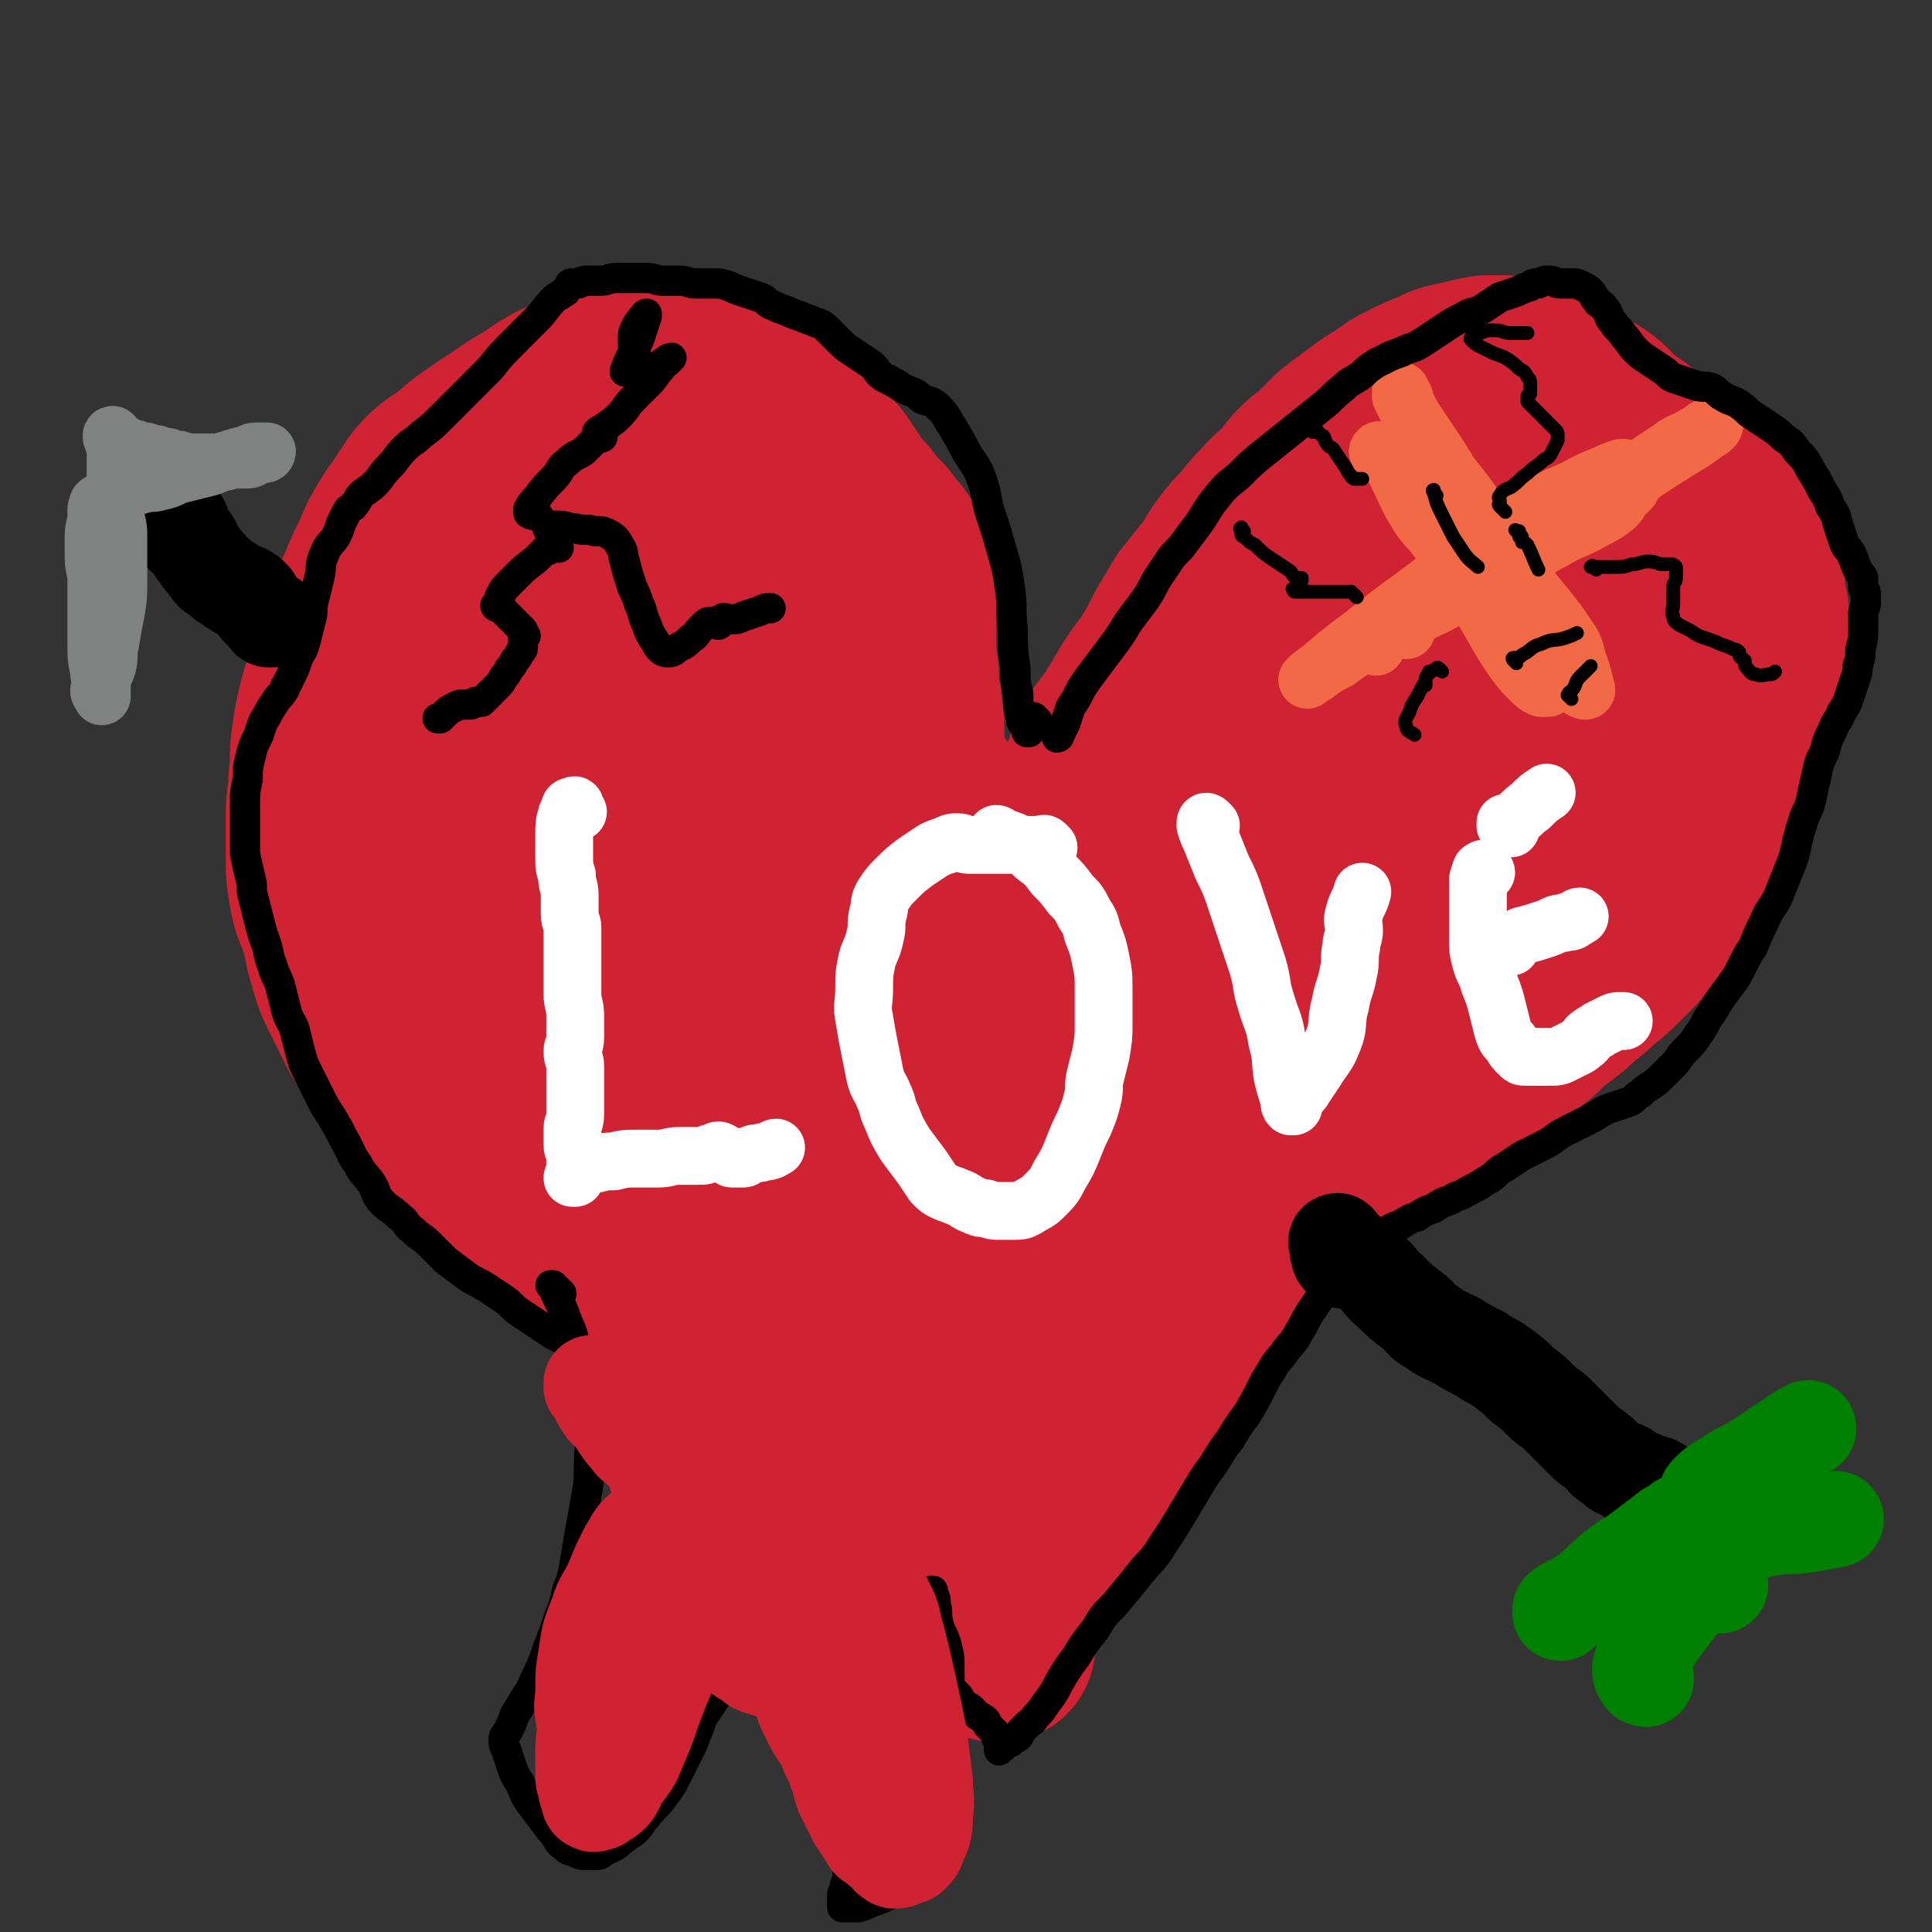
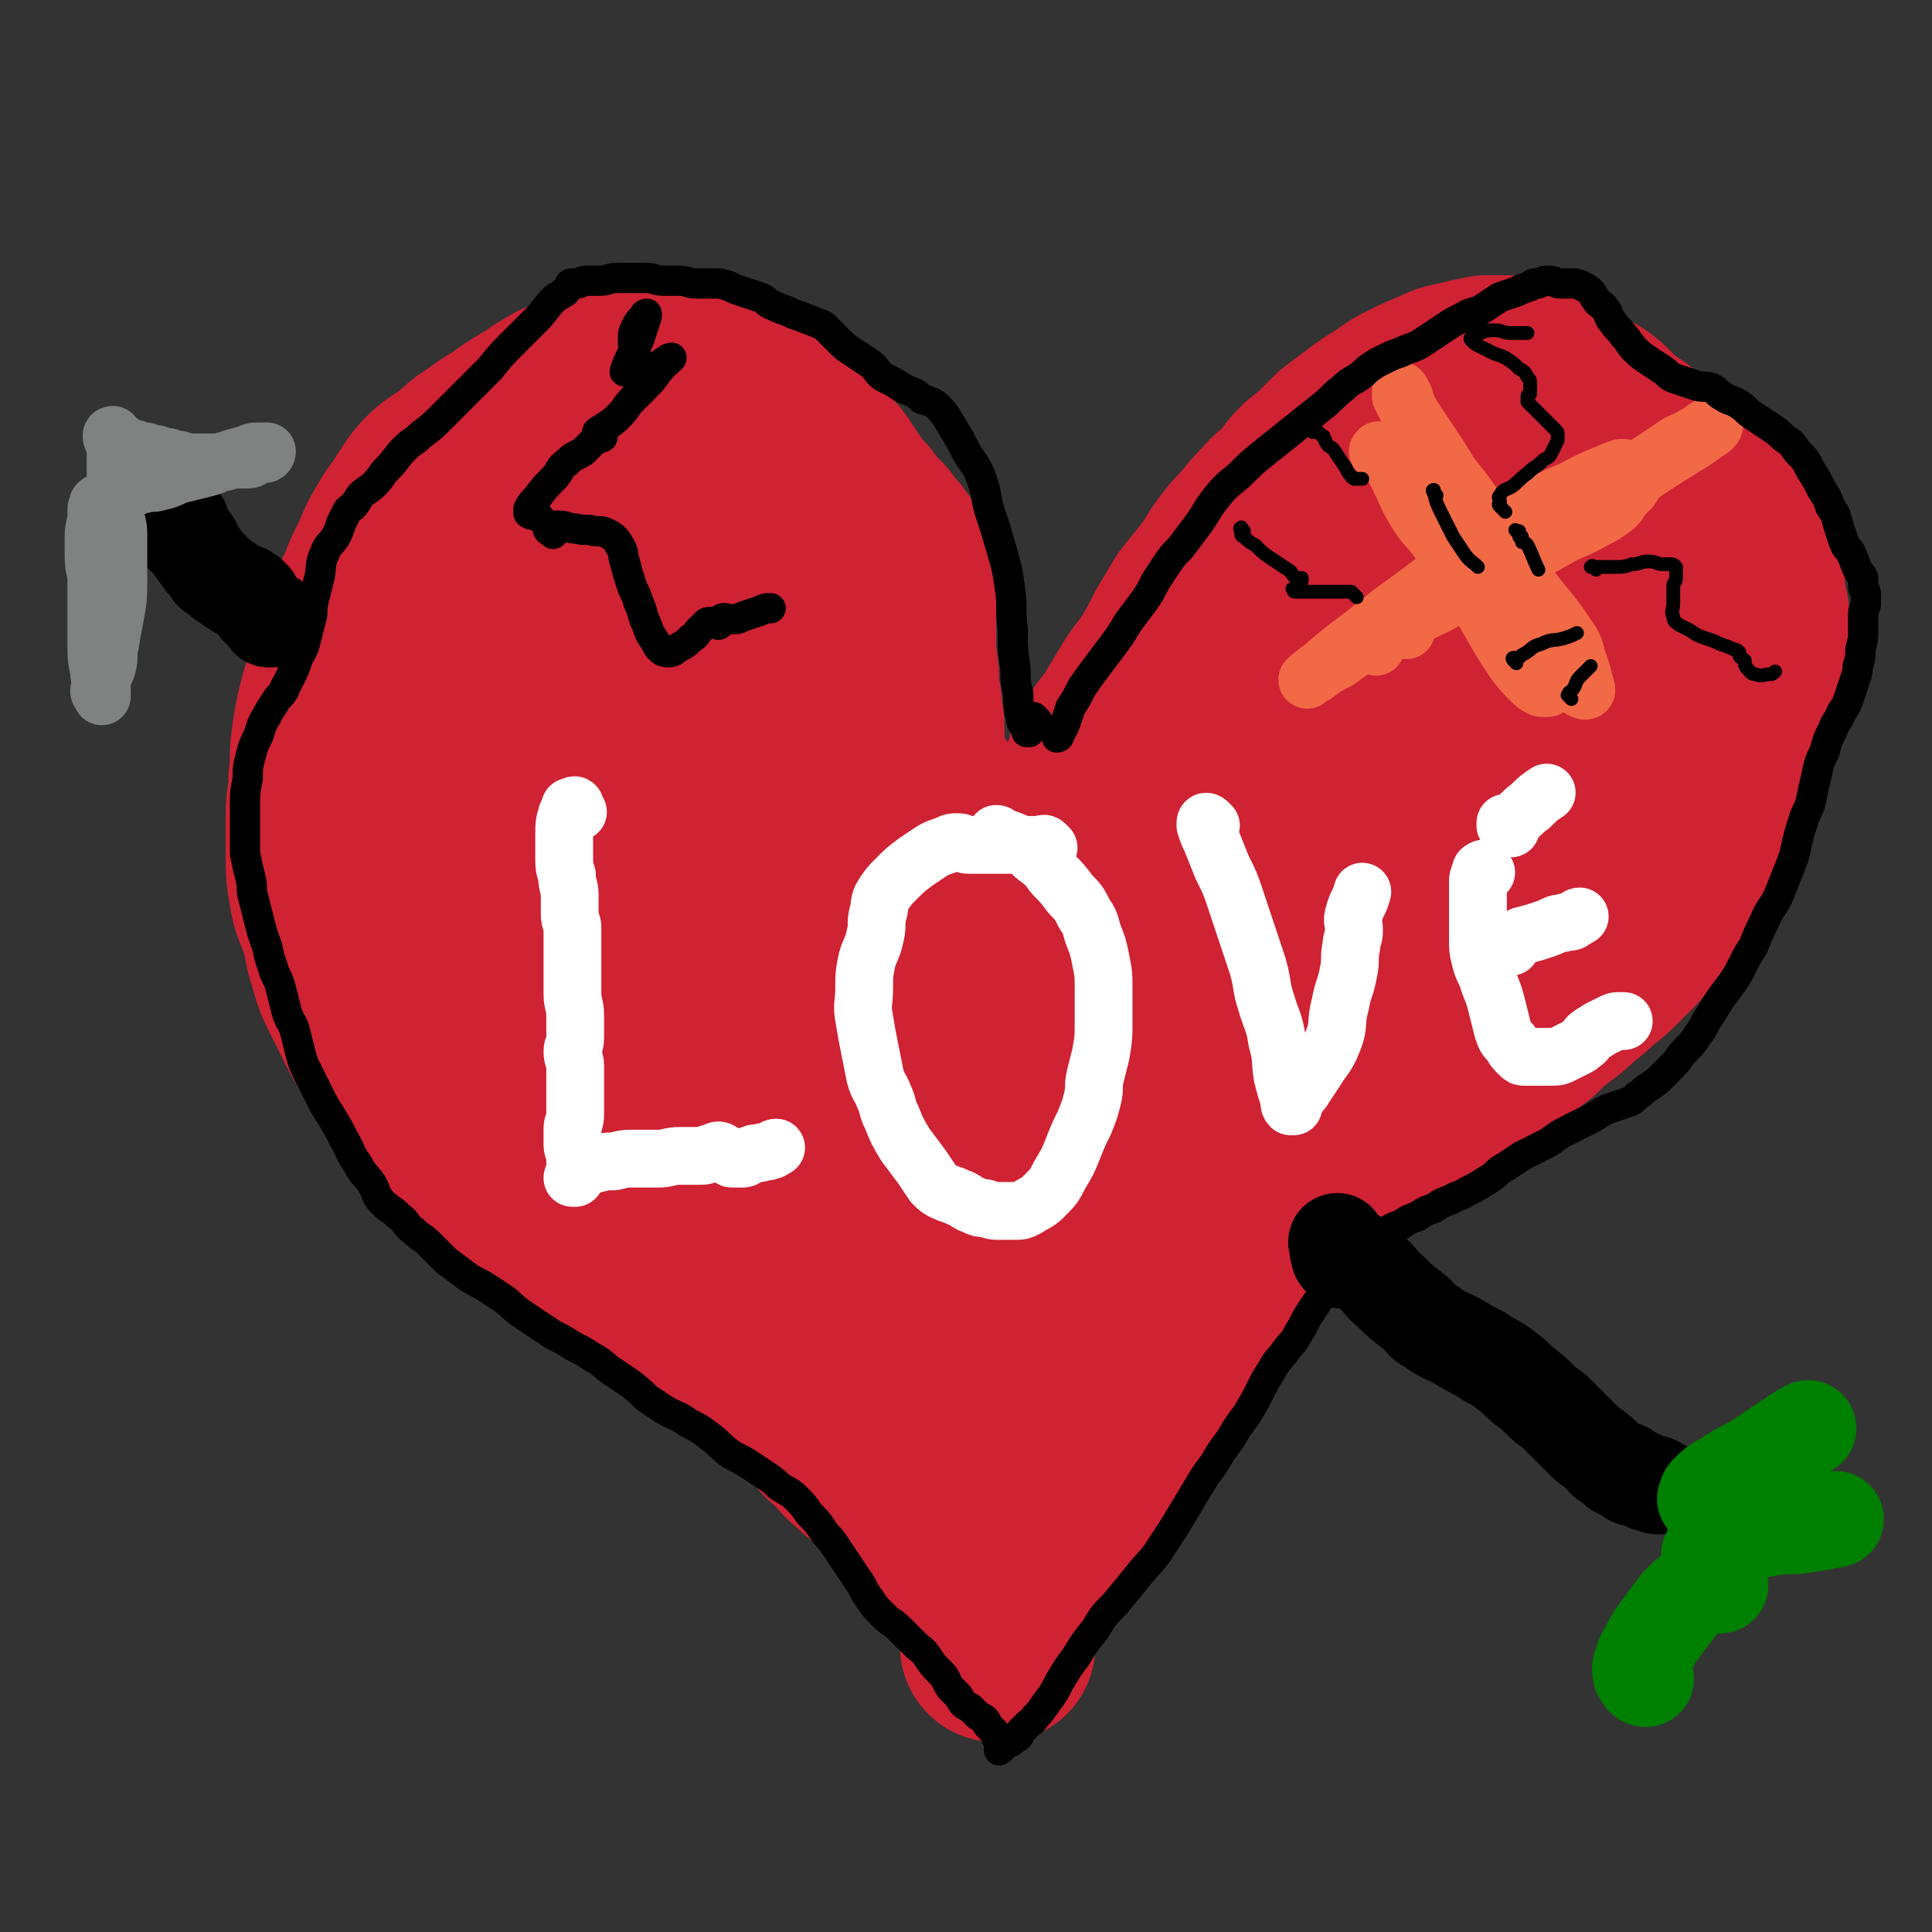
<svg xmlns="http://www.w3.org/2000/svg" viewBox="0 0 702 702" version="1.1">
  <rect x="0" y="0" width="702" height="702" fill="#333333" stroke="none" />
  <g fill="none" stroke="#CF2233" stroke-width="70" stroke-linecap="round" stroke-linejoin="round">
    <path d="M321,314c-1,-1 -2,-1 -1,-1 0,-1 1,0 2,0 0,0 -1,-1 -2,-1 0,0 0,0 0,0 0,-1 0,-1 0,-1 0,0 0,-1 0,-1 0,-1 0,-1 1,-2 0,-1 1,0 1,-1 2,-3 2,-4 4,-7 2,-3 2,-3 3,-6 1,-4 1,-5 1,-9 0,-5 0,-5 0,-10 0,-5 0,-5 0,-10 0,-5 -1,-5 -1,-10 -1,-5 -1,-5 -1,-10 -1,-7 -1,-7 -1,-13 0,-7 0,-7 0,-13 0,-5 0,-5 0,-9 0,-3 0,-3 -1,-5 -1,-2 -1,-2 -2,-4 -2,-3 -2,-3 -4,-5 -2,-3 -2,-3 -4,-5 -3,-3 -3,-3 -5,-6 -3,-3 -3,-3 -5,-6 -2,-3 -2,-3 -4,-6 -2,-3 -2,-3 -5,-6 -2,-3 -3,-3 -5,-5 -3,-3 -3,-3 -5,-5 -3,-3 -2,-3 -5,-5 -3,-2 -3,-2 -6,-4 -3,-2 -3,-2 -6,-3 -3,-1 -3,-2 -6,-2 -4,-1 -4,0 -8,0 -4,0 -4,0 -8,0 -4,0 -4,-1 -8,-2 -4,-1 -4,-1 -7,-1 -3,0 -3,0 -6,0 -3,0 -3,1 -6,1 -4,1 -4,1 -7,1 -3,0 -3,0 -6,1 -4,1 -4,1 -7,3 -4,2 -4,3 -8,5 -5,3 -5,3 -9,6 -5,3 -5,3 -9,6 -5,3 -5,4 -9,7 -4,3 -5,3 -8,6 -4,4 -3,4 -6,8 -3,5 -3,4 -6,9 -3,5 -3,5 -5,10 -3,6 -3,6 -5,11 -3,7 -4,7 -6,14 -3,7 -2,7 -4,13 -2,7 -2,7 -4,13 -2,8 -2,8 -3,15 -1,7 0,7 -1,14 0,7 -1,7 -1,13 0,7 0,7 0,14 0,7 0,7 1,13 1,7 2,6 4,13 2,6 1,6 3,12 2,7 2,7 5,13 3,6 3,6 6,12 3,5 3,5 6,10 3,5 3,5 7,10 3,4 4,4 7,8 4,4 4,4 7,8 4,5 3,5 7,10 4,4 4,4 8,8 4,4 4,4 8,7 4,3 4,3 8,6 5,3 5,3 9,6 5,3 5,3 9,6 4,3 4,3 9,6 4,2 4,2 8,4 3,2 3,3 6,5 3,3 3,3 7,5 3,2 4,1 7,3 4,2 4,2 8,5 4,3 4,3 8,6 5,4 5,3 9,7 4,3 4,3 7,6 4,4 4,4 8,7 4,3 4,2 7,5 3,3 2,3 5,6 2,3 3,3 5,5 4,4 3,4 7,7 3,3 3,3 6,5 4,3 4,3 7,6 3,3 3,3 6,5 3,3 4,3 6,6 2,3 2,4 4,7 1,3 2,2 3,5 1,2 1,2 2,4 1,2 1,2 2,3 1,1 1,0 2,1 1,0 1,0 1,1 0,0 0,1 0,1 0,0 1,0 1,0 0,0 0,-1 0,-1 0,-1 1,-1 1,-2 " />
    <path d="M372,570c-1,-1 -1,-1 -1,-1 -1,-1 -1,0 -1,0 0,0 0,0 0,0 0,0 0,0 -1,0 0,0 -1,0 -1,0 0,0 0,-1 0,-1 1,-3 1,-3 2,-5 1,-4 1,-4 2,-7 1,-4 0,-4 1,-8 0,-3 0,-3 1,-6 1,-3 1,-3 2,-6 1,-3 2,-3 3,-5 2,-3 2,-3 3,-5 2,-3 1,-3 3,-5 1,-2 2,-2 3,-4 2,-2 1,-3 3,-5 2,-3 2,-3 4,-6 2,-3 2,-3 4,-6 2,-3 3,-3 5,-5 2,-2 2,-2 4,-4 3,-3 3,-3 6,-5 3,-3 3,-3 5,-5 3,-3 3,-3 5,-6 3,-3 2,-4 5,-7 3,-4 3,-4 7,-8 4,-4 4,-4 8,-8 5,-4 5,-4 9,-8 5,-4 5,-4 9,-8 4,-4 4,-4 8,-8 4,-4 4,-3 8,-7 3,-3 3,-4 6,-6 3,-3 4,-2 7,-4 3,-2 3,-2 5,-3 3,-1 3,-1 5,-2 2,-1 2,-1 4,-2 3,-1 3,-1 6,-3 3,-1 3,-1 6,-3 3,-2 3,-2 6,-3 4,-2 4,-2 8,-4 5,-2 5,-2 9,-5 4,-3 4,-4 8,-7 4,-4 4,-4 8,-7 4,-4 4,-4 8,-7 4,-3 4,-3 7,-6 4,-3 4,-3 7,-6 4,-3 4,-3 7,-6 3,-3 3,-3 6,-6 3,-4 3,-4 6,-7 3,-4 3,-4 6,-8 3,-4 2,-4 5,-8 3,-4 4,-4 6,-8 3,-4 2,-5 4,-9 2,-5 3,-5 5,-10 2,-5 2,-5 4,-10 2,-5 2,-5 4,-10 2,-4 1,-4 3,-8 1,-3 2,-3 3,-6 1,-2 1,-3 1,-5 0,-3 1,-3 1,-5 0,-2 -1,-2 -1,-4 -1,-3 -1,-3 -1,-6 0,-3 0,-3 0,-5 0,-4 0,-4 0,-8 0,-3 -1,-3 -1,-6 -1,-4 0,-4 -1,-7 -1,-3 0,-3 -1,-6 -1,-2 -2,-2 -3,-4 -1,-2 -1,-2 -2,-4 -1,-2 -2,-2 -3,-3 -1,-1 -1,-1 -2,-2 -2,-2 -1,-2 -3,-4 -2,-3 -2,-3 -4,-5 -3,-3 -3,-3 -6,-6 -3,-3 -4,-3 -7,-6 -3,-2 -2,-3 -5,-5 -2,-2 -3,-2 -5,-4 -2,-2 -2,-2 -4,-3 -2,-2 -2,-1 -4,-3 -2,-2 -2,-2 -4,-4 -2,-2 -2,-2 -5,-4 -4,-2 -4,-2 -7,-4 -4,-2 -4,-2 -7,-4 -3,-1 -3,-1 -6,-2 -3,-1 -2,-1 -5,-2 -3,-1 -3,-1 -6,-1 -3,0 -3,0 -6,0 -5,1 -5,1 -9,2 -5,1 -5,1 -9,3 -5,2 -5,2 -9,4 -4,2 -4,2 -8,5 -5,3 -5,3 -9,6 -4,3 -4,3 -8,6 -3,3 -3,3 -6,6 -3,3 -4,3 -7,6 -3,3 -2,3 -5,6 -3,4 -4,3 -7,7 -4,4 -4,4 -7,8 -4,4 -4,4 -7,8 -3,4 -3,5 -6,9 -4,5 -4,5 -8,10 -3,5 -3,5 -6,10 -3,6 -3,6 -6,11 -3,5 -4,5 -7,10 -3,5 -3,5 -6,10 -3,5 -4,5 -7,10 -3,5 -2,5 -4,10 -2,5 -3,5 -5,10 -2,5 -2,5 -4,10 -2,5 -1,5 -3,10 -2,5 -2,5 -4,9 -2,5 -1,5 -3,9 -2,4 -2,4 -4,8 -2,4 -2,4 -4,7 -2,4 -3,4 -5,7 -2,2 -2,2 -3,4 0,1 -1,1 -1,1 0,0 1,0 1,0 0,0 0,0 0,0 0,0 -1,0 0,0 0,-1 1,0 1,0 1,0 0,0 -1,-1 -1,0 -1,0 -1,-1 0,0 0,-1 0,-1 0,-1 0,-1 0,-1 0,-1 0,-1 0,-2 0,-1 -1,0 -1,-1 -2,-3 -2,-4 -3,-7 -3,-9 -3,-9 -6,-17 -4,-11 -5,-11 -9,-22 -4,-7 -3,-8 -7,-15 -2,-3 -2,-3 -5,-6 -1,-1 -1,-1 -2,-1 0,0 -1,0 -1,0 -1,1 -1,1 -1,2 0,2 1,2 2,4 2,6 1,6 3,12 4,14 4,14 8,29 6,20 5,20 10,41 4,16 3,16 8,33 3,10 4,10 8,20 2,6 2,6 4,12 1,3 1,3 2,5 0,1 0,1 0,2 -1,0 -1,-1 -2,-1 -2,-1 -2,-1 -3,-2 -3,-4 -3,-4 -6,-8 -7,-10 -8,-9 -14,-20 -9,-17 -9,-17 -17,-35 -11,-23 -11,-23 -20,-47 -9,-22 -10,-21 -18,-44 -6,-16 -5,-16 -10,-33 -1,-5 -2,-6 -2,-11 0,-1 1,-1 1,-1 2,3 3,3 4,7 4,9 4,10 7,19 6,18 5,18 11,37 7,20 7,20 13,41 7,21 6,22 13,43 7,21 8,20 15,41 6,16 5,17 12,33 6,13 6,13 13,24 5,8 6,8 12,15 2,2 3,4 5,4 1,0 2,-1 2,-2 -1,-5 -2,-5 -4,-9 -7,-16 -6,-16 -13,-31 -12,-28 -12,-28 -25,-56 -15,-30 -15,-30 -30,-60 -11,-24 -12,-24 -23,-48 -8,-16 -7,-17 -15,-32 -4,-8 -4,-8 -9,-14 -1,-1 -2,-3 -3,-2 -1,1 0,2 0,4 1,4 1,4 2,7 2,11 1,11 4,21 5,20 6,20 12,39 8,21 8,21 16,41 7,21 7,21 14,41 8,20 8,20 16,39 8,17 8,17 16,34 7,14 7,14 13,28 5,9 5,9 10,19 3,4 3,4 5,8 1,1 1,2 1,2 0,-1 0,-2 -1,-4 -2,-7 -1,-7 -4,-14 -6,-15 -6,-15 -12,-30 -11,-23 -12,-22 -23,-45 -11,-27 -10,-27 -21,-53 -11,-27 -11,-27 -22,-53 -10,-23 -9,-23 -20,-46 -6,-14 -6,-15 -13,-28 -4,-7 -4,-8 -9,-13 -2,-3 -3,-3 -6,-3 -1,0 -2,1 -2,2 -1,1 0,2 0,3 1,3 1,3 2,6 3,10 2,11 5,21 6,18 6,18 13,35 8,22 8,22 16,43 11,26 10,26 23,52 13,27 14,27 29,53 12,22 12,22 26,43 7,12 8,11 16,22 3,4 3,5 6,7 1,0 1,0 1,-1 -1,-4 -2,-4 -4,-8 -4,-7 -4,-7 -8,-14 -8,-14 -9,-14 -16,-28 -12,-22 -12,-22 -23,-45 -12,-27 -11,-27 -22,-54 -11,-28 -11,-28 -20,-56 -10,-29 -10,-29 -17,-59 -7,-24 -6,-24 -12,-49 -4,-19 -3,-19 -8,-38 -3,-9 -4,-9 -8,-18 -1,-2 -2,-4 -3,-4 -1,0 -2,1 -2,2 -2,4 -1,4 -2,8 -1,9 -1,9 -2,17 -1,18 -2,18 -2,37 0,27 -1,27 2,53 4,31 4,31 11,61 8,34 8,34 19,66 9,26 10,26 21,51 9,21 9,21 19,40 7,12 8,12 16,22 5,6 6,8 11,10 2,1 3,-1 3,-3 1,-6 1,-7 -1,-13 -4,-16 -5,-16 -10,-32 -8,-22 -8,-21 -16,-43 -11,-26 -11,-26 -21,-52 -11,-29 -12,-28 -21,-58 -9,-31 -8,-31 -16,-62 -5,-23 -4,-23 -8,-45 -2,-11 -2,-11 -5,-22 -1,-5 -1,-5 -3,-9 -1,-2 -1,-2 -3,-2 -1,0 -2,0 -3,1 -1,1 -2,1 -2,2 -1,2 -1,3 -1,5 -1,6 -1,6 -2,12 -1,14 -2,14 -2,27 0,22 0,22 2,44 3,26 3,27 8,52 6,25 6,25 14,49 8,23 9,23 17,46 6,16 4,17 12,32 6,11 7,11 15,20 4,5 4,7 9,9 2,1 4,-1 5,-3 3,-5 3,-6 3,-12 0,-8 0,-8 -2,-15 -6,-18 -7,-18 -14,-35 -12,-27 -14,-26 -25,-54 -14,-32 -13,-32 -24,-65 -11,-30 -10,-30 -19,-61 -6,-21 -5,-21 -11,-42 -4,-12 -4,-12 -9,-23 -2,-4 -3,-6 -5,-8 -1,-1 -1,1 -1,2 -1,3 0,3 -1,6 -1,5 -2,5 -3,10 -2,12 -2,12 -2,24 -1,20 -1,20 0,40 1,22 1,22 4,45 3,22 2,22 7,44 5,22 5,22 11,43 5,16 5,16 11,33 4,11 4,11 9,21 3,7 3,7 7,12 1,2 2,3 3,3 1,0 1,-1 1,-3 1,-4 1,-4 1,-8 0,-7 0,-7 0,-14 -1,-14 -1,-14 -3,-28 -4,-21 -4,-20 -9,-41 -5,-21 -5,-21 -11,-43 -6,-21 -6,-21 -12,-42 -5,-15 -4,-16 -10,-31 -3,-8 -4,-8 -8,-15 -1,-2 -2,-3 -4,-3 -1,0 -1,1 -2,2 -1,2 -1,2 -1,4 -1,3 0,3 -1,6 -1,6 -2,6 -2,11 0,10 0,10 1,20 1,15 1,15 2,30 2,16 1,16 4,33 2,14 2,14 6,29 4,13 4,13 9,27 4,9 3,10 8,18 3,6 4,6 9,10 2,2 3,2 4,2 1,0 0,-2 0,-3 -2,-7 -3,-7 -5,-14 -6,-18 -6,-18 -11,-35 -8,-25 -8,-26 -15,-51 -7,-22 -6,-23 -13,-45 -5,-13 -5,-13 -11,-24 -2,-4 -2,-5 -5,-6 -1,-1 -2,1 -3,2 -1,4 -1,4 -1,8 -1,6 -1,6 -1,12 -1,8 -1,8 -1,16 0,13 0,13 1,26 2,16 2,16 5,31 3,14 3,14 7,27 3,10 3,10 7,19 3,7 3,7 7,12 3,4 3,5 7,7 4,3 5,1 9,3 5,2 5,3 10,5 6,3 6,3 11,5 5,2 5,3 9,4 4,1 5,1 8,-1 4,-2 3,-3 6,-5 3,-3 3,-2 5,-5 3,-3 3,-3 5,-7 3,-5 3,-5 5,-11 2,-7 2,-8 3,-15 1,-9 1,-9 1,-17 0,-11 1,-11 0,-22 -1,-13 -2,-13 -4,-26 -2,-8 -1,-8 -4,-16 -1,-3 -2,-3 -3,-5 0,0 0,1 0,1 0,2 0,2 1,4 1,3 1,3 2,6 2,7 2,6 4,13 3,11 2,11 5,21 4,16 4,16 8,31 5,15 5,15 11,31 6,13 6,13 12,25 6,11 6,11 12,21 5,7 4,8 10,13 5,4 6,3 11,6 4,2 4,2 8,4 3,1 3,2 5,3 1,0 2,0 3,-1 2,-1 2,-1 3,-2 2,-2 2,-2 3,-4 3,-4 3,-3 5,-7 2,-4 2,-4 4,-8 3,-6 4,-6 6,-11 4,-8 3,-8 6,-17 4,-11 4,-11 8,-23 4,-14 5,-14 8,-28 3,-10 2,-10 5,-20 2,-7 3,-7 6,-13 2,-5 2,-5 5,-9 1,-2 2,-3 3,-3 1,0 1,1 1,2 0,2 0,2 -1,4 -2,7 -3,7 -5,14 -5,14 -5,15 -10,29 -7,17 -8,17 -14,35 -6,15 -5,15 -10,31 -4,12 -4,12 -7,24 -2,10 -3,10 -3,19 0,5 0,6 2,9 1,2 3,2 5,1 7,-4 7,-4 12,-10 11,-13 12,-13 21,-28 13,-23 13,-24 24,-48 12,-28 11,-29 22,-57 12,-29 12,-29 23,-57 10,-27 10,-27 19,-54 7,-17 6,-17 13,-34 3,-6 4,-7 8,-11 1,-1 2,0 2,1 -1,6 -2,7 -4,13 -7,17 -7,17 -14,34 -11,24 -12,23 -23,47 -14,27 -15,26 -28,53 -14,29 -14,29 -26,59 -11,26 -10,26 -19,52 -7,18 -6,18 -12,36 -3,7 -3,8 -5,15 0,1 0,2 1,2 3,-2 4,-2 7,-6 7,-9 7,-9 13,-19 12,-19 13,-19 23,-39 14,-28 13,-29 25,-58 12,-29 11,-30 23,-59 12,-29 12,-29 23,-58 10,-24 10,-24 20,-48 8,-16 8,-17 16,-33 4,-7 4,-7 9,-13 1,-1 3,-2 3,-1 -1,2 -3,4 -6,8 -6,10 -7,10 -12,20 -10,20 -10,20 -19,40 -11,24 -12,24 -22,48 -10,26 -9,26 -18,52 -7,24 -7,24 -13,48 -4,17 -4,17 -6,34 -1,7 -1,8 0,15 0,2 2,3 3,2 4,-2 5,-3 7,-7 7,-11 7,-12 12,-24 11,-24 10,-24 20,-49 11,-25 10,-25 20,-50 11,-24 11,-24 22,-48 10,-20 9,-20 19,-40 7,-14 6,-14 14,-26 5,-7 5,-7 11,-13 2,-2 2,-2 4,-2 1,0 1,1 1,2 -2,4 -3,4 -5,7 -5,8 -6,7 -10,15 -9,15 -9,15 -17,31 -10,21 -10,21 -19,42 -7,19 -7,19 -13,39 -6,16 -6,16 -10,33 -3,13 -3,13 -5,26 -1,8 -1,8 -1,15 0,3 0,4 1,5 1,1 2,-1 3,-2 5,-6 5,-7 9,-14 9,-13 9,-13 17,-27 11,-17 12,-16 22,-34 10,-15 10,-15 20,-31 8,-13 8,-14 16,-27 7,-10 8,-10 15,-19 6,-7 6,-7 11,-14 1,-1 2,-3 2,-3 0,0 -2,1 -3,3 -5,6 -5,6 -9,11 -7,9 -8,9 -14,18 -11,15 -10,15 -20,31 -10,18 -10,18 -19,36 -8,15 -8,15 -15,31 -6,11 -5,11 -11,21 -2,4 -3,4 -5,7 0,0 0,0 0,0 3,-4 3,-4 6,-7 7,-7 7,-7 14,-14 10,-11 9,-11 19,-22 13,-14 13,-14 25,-28 13,-15 13,-15 27,-31 9,-10 8,-10 17,-20 5,-5 5,-5 9,-9 2,-2 3,-3 3,-3 -1,0 -2,2 -5,4 -6,4 -7,3 -12,7 -9,6 -9,6 -16,13 -11,11 -11,11 -21,22 -12,12 -12,12 -23,24 -8,9 -8,9 -15,19 -6,6 -6,6 -10,13 -1,2 -2,3 -2,4 0,0 1,0 1,0 1,-1 0,-1 1,-2 1,-1 1,-1 2,-2 2,-2 2,-2 4,-4 3,-3 3,-4 5,-7 3,-4 3,-4 5,-7 2,-3 2,-2 3,-5 1,-2 1,-3 2,-5 0,-2 0,-2 0,-3 0,-1 0,-1 0,-1 0,0 0,1 0,2 -1,1 -1,1 -3,3 -2,2 -3,2 -5,4 -5,5 -5,5 -9,10 -6,7 -6,7 -12,13 -6,7 -6,8 -12,15 -7,9 -6,10 -13,18 -7,10 -8,10 -15,18 -7,7 -7,7 -13,14 -5,5 -5,5 -8,11 -2,3 -2,4 -3,7 -1,4 -1,4 -2,7 -1,3 -2,3 -3,6 -1,3 -1,3 -2,6 -2,3 -2,3 -4,6 -3,4 -3,4 -5,7 -4,5 -4,4 -7,9 -3,5 -3,6 -5,11 -2,5 -2,5 -5,10 -2,5 -3,4 -5,9 -2,5 -2,5 -4,9 -3,5 -3,5 -6,10 -3,5 -3,5 -5,9 -2,5 -2,5 -4,9 -2,3 -2,3 -4,6 -2,3 -2,3 -4,6 -1,1 -1,1 -2,3 -1,1 -1,1 -1,2 0,1 0,1 0,2 0,0 0,0 0,0 0,0 0,0 0,0 0,0 0,0 0,-1 0,-1 0,-1 0,-1 0,-1 1,-1 1,-2 1,-2 0,-2 1,-4 2,-4 2,-4 4,-7 3,-6 2,-6 5,-12 4,-8 4,-8 8,-15 5,-8 4,-9 9,-16 5,-8 5,-8 10,-15 5,-8 5,-8 10,-15 5,-7 5,-7 11,-14 6,-7 6,-7 12,-13 6,-7 6,-7 12,-13 6,-6 5,-6 11,-12 5,-5 5,-5 10,-9 4,-3 4,-3 8,-6 3,-2 2,-2 5,-4 1,-1 2,-1 3,-1 1,0 1,0 2,0 0,0 0,-1 -1,-1 -1,0 -2,0 -3,1 -2,1 -2,1 -4,3 -3,3 -3,3 -6,6 -4,4 -3,4 -7,8 -5,5 -5,5 -10,10 -5,6 -5,6 -10,11 -5,6 -5,6 -10,11 -6,6 -6,5 -11,11 -5,6 -5,6 -9,12 -4,6 -5,5 -9,11 -4,5 -4,6 -7,11 -4,5 -4,5 -7,10 -3,4 -3,4 -5,8 -3,5 -3,5 -5,9 -3,5 -3,5 -6,10 -2,4 -2,5 -4,9 -2,4 -3,4 -5,8 -2,4 -2,4 -4,7 -2,3 -2,3 -4,6 -2,3 -2,3 -4,6 -2,3 -2,2 -4,5 -2,3 -2,3 -4,6 -2,2 -1,2 -3,4 -1,2 -2,2 -3,3 -1,1 -1,1 -2,2 -1,1 -1,2 -2,3 -1,1 -1,1 -2,2 -1,1 0,2 -1,3 0,1 -1,1 -1,1 -1,1 -1,0 -1,1 0,0 0,1 0,1 0,0 0,1 0,1 0,1 0,1 0,2 0,1 0,1 0,1 0,1 0,1 0,2 0,1 0,1 0,2 0,1 0,1 0,2 0,1 0,1 0,1 0,0 0,0 0,0 0,1 0,1 0,1 0,0 0,0 0,0 1,0 1,0 1,0 " />
  </g>
  <g fill="none" stroke="#000000" stroke-width="35" stroke-linecap="round" stroke-linejoin="round">
    <path d="M66,190c-1,-1 -1,-1 -1,-1 -1,-1 0,0 0,0 0,0 0,1 0,1 0,1 1,0 1,1 0,0 0,1 0,1 0,1 0,1 0,1 0,1 0,1 1,2 1,1 1,0 2,1 2,2 1,3 3,5 2,3 2,3 4,5 1,2 1,2 3,3 2,2 2,2 4,3 1,1 1,1 3,2 1,1 1,1 2,1 1,0 1,0 2,1 1,0 1,1 1,1 1,1 1,0 1,1 1,1 1,2 2,3 1,1 1,1 2,2 1,1 1,1 1,1 1,1 0,1 1,1 0,0 1,0 1,0 0,0 0,0 0,0 -1,0 -1,0 -1,0 0,0 0,0 0,0 " />
    <path d="M488,458c-1,-1 -1,-1 -1,-1 -1,-1 0,-1 0,-1 0,0 0,-1 0,-1 0,-1 -1,0 -1,-1 0,0 0,-1 0,-1 0,0 0,0 0,0 0,-1 0,-1 0,-1 0,0 0,0 0,0 0,0 -1,-1 0,-1 1,2 2,3 5,5 4,3 4,3 7,6 4,3 3,4 7,7 4,4 4,4 8,7 4,3 3,4 7,6 4,3 5,3 9,5 5,3 5,3 9,5 4,3 4,2 8,5 4,3 4,3 7,6 4,3 4,3 7,6 3,3 3,2 6,5 3,3 3,3 6,6 2,2 2,2 4,4 2,2 3,2 5,4 2,1 1,2 3,3 1,1 2,1 3,2 1,0 0,1 1,1 0,0 1,0 1,0 0,0 1,0 1,0 1,0 1,1 1,1 1,1 1,1 2,2 1,0 1,0 2,0 1,0 1,0 2,1 1,0 1,1 2,1 1,0 1,0 2,0 1,0 0,1 1,1 0,0 1,0 1,0 0,0 0,0 0,0 0,0 0,0 0,0 " />
  </g>
  <g fill="none" stroke="#008000" stroke-width="35" stroke-linecap="round" stroke-linejoin="round">
    <path d="M621,546c-1,-1 -1,-1 -1,-1 -1,-1 0,0 0,0 0,0 0,-1 0,-1 0,-1 0,-1 1,-2 3,-3 4,-3 7,-5 6,-4 6,-3 12,-7 6,-4 6,-4 12,-8 3,-2 3,-2 5,-3 " />
    <path d="M625,569c-1,-1 -1,-1 -1,-1 -1,-1 -1,0 -1,0 -1,0 -1,-1 -1,-1 -1,-1 -1,-1 -1,-1 0,0 0,-1 0,-1 1,-2 1,-2 3,-3 4,-3 4,-3 8,-4 6,-2 6,-2 12,-3 6,-1 6,0 12,-1 6,-1 6,-1 11,-2 " />
-     <path d="M614,554c-1,-1 -1,-1 -1,-1 -1,-1 0,0 0,0 0,0 -1,0 -1,0 -1,0 -1,0 -1,0 -1,0 0,1 -1,1 -3,2 -3,1 -5,3 -4,3 -4,3 -8,6 -5,4 -5,3 -10,7 -5,4 -4,4 -9,8 -4,3 -4,3 -8,5 -2,1 -2,1 -3,2 0,0 0,1 0,1 " />
    <path d="M625,576c-1,-1 -1,-1 -1,-1 -1,-1 -1,-1 -1,-1 -1,-1 -1,0 -2,0 -2,1 -2,1 -4,3 -4,3 -4,3 -7,6 -3,4 -3,4 -6,8 -3,4 -3,4 -5,8 -2,3 -2,4 -3,7 0,2 0,2 1,3 0,1 1,1 1,1 " />
  </g>
  <g fill="none" stroke="#FFFFFF" stroke-width="21" stroke-linecap="round" stroke-linejoin="round">
    <path d="M210,295c-1,-1 -1,-1 -1,-1 -1,-1 0,-1 0,-1 0,-1 -1,0 -1,0 -1,0 -1,0 -1,1 0,0 0,1 0,1 0,1 -1,0 -1,1 -1,3 -1,4 -1,7 0,4 0,4 0,8 0,4 0,4 1,7 0,4 1,4 1,7 0,4 0,4 0,7 0,3 1,3 1,5 0,2 0,3 0,5 0,3 0,3 0,6 0,3 0,3 0,6 0,4 0,4 0,7 0,4 1,4 1,8 0,4 0,4 0,8 0,3 -1,3 -1,5 0,3 1,3 1,5 0,2 0,2 0,4 0,3 0,3 0,5 0,2 0,2 0,4 0,3 0,3 0,5 0,3 -1,3 -1,5 0,1 0,2 0,3 0,2 0,2 0,3 0,2 1,2 1,4 0,2 0,2 0,4 0,1 0,1 0,2 0,1 0,1 0,2 0,0 0,0 -1,0 0,0 0,0 0,0 0,0 0,0 0,0 0,-1 1,0 1,-1 0,0 0,-1 0,-1 0,0 0,-1 0,-1 0,0 1,0 1,0 1,0 1,-1 2,-1 2,-1 2,-1 4,-1 4,-1 4,-1 7,-1 4,-1 4,-1 8,-1 4,0 4,0 8,0 4,0 4,-1 8,-1 4,0 4,0 7,0 2,0 2,0 4,-1 2,0 2,-1 3,-1 1,0 1,1 2,1 1,1 1,0 2,1 1,0 0,1 1,1 1,0 1,0 2,0 1,0 1,0 2,0 1,0 1,-1 2,-1 2,-1 2,-1 4,-1 2,-1 2,0 4,-1 1,0 1,-1 2,-1 " />
    <path d="M381,308c-1,-1 -1,-1 -1,-1 -1,-1 -1,0 -1,0 0,0 -1,0 -1,0 -1,0 -1,0 -2,0 -4,0 -4,0 -7,0 -3,0 -3,0 -6,0 -3,0 -3,0 -5,0 -2,0 -2,0 -3,0 -2,0 -2,0 -3,0 -2,0 -2,-1 -4,-1 -2,0 -2,0 -4,1 -3,1 -3,1 -5,2 -3,2 -3,2 -6,4 -4,3 -4,3 -7,6 -3,3 -3,3 -5,6 -2,3 -1,4 -2,7 -1,4 0,4 -1,8 -1,5 -2,5 -3,9 -1,5 -1,5 -1,10 0,6 -1,6 0,11 1,6 1,6 2,11 1,5 1,5 2,10 1,4 2,4 3,7 2,4 1,4 3,8 2,5 2,5 5,10 3,4 3,4 6,8 2,3 2,3 4,6 2,2 2,2 4,3 2,1 3,1 5,2 3,1 3,2 6,3 2,1 2,1 4,1 3,1 3,1 5,1 3,0 3,0 5,0 3,0 3,0 5,-1 3,-2 4,-2 6,-4 4,-4 4,-4 6,-8 3,-5 3,-5 5,-10 2,-5 2,-5 4,-9 2,-5 2,-5 3,-9 1,-4 0,-4 1,-8 1,-4 1,-4 2,-8 1,-6 1,-6 1,-11 0,-6 0,-6 0,-12 0,-6 0,-6 -1,-11 -1,-5 -1,-5 -3,-10 -1,-4 -1,-4 -3,-7 -2,-4 -2,-4 -5,-7 -3,-4 -3,-4 -6,-7 -3,-4 -3,-4 -7,-7 -3,-3 -3,-3 -7,-5 -2,-1 -3,-1 -5,-2 -1,0 -1,-1 -2,-1 0,0 0,1 0,1 " />
    <path d="M440,300c-1,-1 -1,-1 -1,-1 -1,-1 -1,0 -1,0 0,0 0,1 0,1 1,3 1,3 2,5 2,5 2,5 4,10 3,6 3,6 5,12 2,6 2,6 4,12 2,6 2,6 4,12 2,7 1,7 3,13 2,7 3,7 4,14 2,7 1,7 2,13 1,4 1,4 2,7 1,2 0,3 1,4 0,0 1,0 1,0 0,0 0,-1 0,-1 0,-1 0,-1 1,-2 1,-2 2,-2 3,-4 2,-3 2,-3 4,-6 3,-5 4,-5 6,-10 3,-7 1,-7 3,-14 1,-6 2,-6 3,-12 1,-4 0,-5 1,-9 0,-3 1,-3 1,-6 0,-3 -1,-3 0,-6 1,-4 2,-4 3,-8 " />
    <path d="M540,317c-1,-1 -1,-2 -1,-1 -1,0 -1,0 -1,1 -1,2 -1,2 -1,4 0,5 0,5 0,9 0,6 0,6 0,11 0,4 0,4 1,8 1,4 2,4 3,8 2,5 2,5 3,9 1,4 1,4 2,8 1,3 1,3 3,5 1,2 1,2 3,4 1,1 1,1 2,1 1,0 1,0 2,0 2,0 2,0 3,0 2,0 2,0 4,0 3,0 3,0 5,-1 2,-1 2,-1 4,-2 2,-1 2,-1 3,-2 2,-1 1,-2 3,-3 1,-1 2,-1 3,-2 2,-1 2,-1 4,-2 2,-1 2,-1 3,-1 1,0 1,0 2,0 " />
    <path d="M549,344c-1,-1 -1,-1 -1,-1 -1,-1 0,0 0,0 0,0 0,0 0,0 1,0 0,-1 1,-1 2,-1 2,-1 4,-2 4,-1 4,-1 7,-2 3,-1 3,-1 5,-2 2,-1 2,0 4,-1 2,0 2,0 3,-1 1,0 1,-1 2,-1 " />
    <path d="M549,301c-1,-1 -1,-1 -1,-1 -1,-1 0,0 0,0 0,0 -1,0 -1,0 0,0 0,-1 0,-1 0,0 1,0 1,0 1,0 1,0 2,-1 3,-2 3,-3 6,-5 3,-3 3,-3 6,-5 " />
  </g>
  <g fill="none" stroke="#F26946" stroke-width="21" stroke-linecap="round" stroke-linejoin="round">
    <path d="M521,169c-1,-1 -2,-1 -1,-1 0,-1 1,-1 1,0 1,1 1,1 1,2 1,2 0,2 1,3 3,6 3,6 6,11 2,3 2,3 5,6 2,3 2,3 5,5 2,2 2,1 4,3 2,2 2,2 4,4 2,2 2,2 4,4 2,3 2,3 3,6 2,3 2,3 3,6 1,3 1,3 2,6 1,3 2,3 3,6 1,3 1,3 2,5 1,2 1,2 2,4 1,1 1,1 2,2 1,1 1,1 2,1 0,0 0,0 0,-1 " />
    <path d="M500,235c-1,-1 -2,-1 -1,-1 0,-1 1,-1 1,-1 0,0 0,-1 0,-1 0,-1 0,-1 1,-1 1,-1 1,0 1,-1 0,0 0,-1 0,-1 0,0 1,0 2,0 0,0 0,-1 0,-1 1,-1 1,-1 2,-1 4,-2 4,-1 7,-3 4,-2 4,-2 7,-4 4,-2 3,-3 7,-5 4,-2 4,-1 7,-3 4,-2 4,-3 8,-5 4,-2 4,-2 8,-4 4,-2 4,-3 7,-5 3,-2 3,-2 6,-4 3,-2 3,-1 6,-3 3,-1 3,-1 5,-3 2,-1 2,-1 4,-3 2,-1 2,-2 3,-3 1,-1 1,-1 2,-2 1,-1 1,-1 2,-3 1,-1 1,-1 1,-2 1,-1 0,-1 1,-2 1,-1 1,-1 2,-1 0,-1 0,-1 0,-1 1,-1 1,-1 1,-1 0,0 -1,0 -1,0 -3,1 -3,1 -5,2 -5,2 -5,2 -9,4 -7,4 -8,3 -14,7 -11,6 -11,6 -20,13 -13,9 -13,10 -25,19 -11,8 -11,8 -21,16 -8,6 -8,6 -15,12 -3,2 -5,4 -5,4 0,0 1,-1 3,-2 4,-3 4,-3 8,-5 7,-5 7,-5 14,-9 11,-7 11,-6 22,-12 13,-7 12,-7 25,-13 9,-5 9,-5 18,-10 7,-4 7,-3 14,-7 4,-2 4,-2 8,-5 2,-2 1,-2 3,-4 1,-1 1,-1 2,-2 1,-1 1,-1 1,-2 0,-1 -1,-1 -1,-2 0,0 0,0 0,0 -1,-1 -1,-1 -2,-1 -1,0 -1,1 -2,2 -3,2 -3,2 -7,4 -6,3 -6,3 -12,6 -8,4 -8,3 -16,7 -8,4 -9,4 -16,8 -8,5 -8,5 -14,10 -5,4 -5,5 -10,9 -3,3 -3,2 -5,5 -1,1 -1,2 -1,3 0,0 1,0 1,0 1,0 1,0 2,0 2,-1 2,-2 4,-3 7,-4 7,-3 13,-7 10,-6 10,-6 20,-12 13,-8 13,-8 26,-16 11,-8 10,-8 21,-15 9,-6 9,-6 17,-11 5,-3 5,-3 9,-6 2,-1 3,-2 3,-3 0,0 -1,0 -2,1 -3,1 -2,2 -5,3 -5,3 -5,2 -9,5 -6,4 -6,4 -12,8 -9,6 -9,6 -19,11 -12,8 -12,8 -24,14 -11,7 -12,6 -23,13 -8,5 -8,5 -16,11 -4,3 -4,3 -8,6 -2,1 -3,2 -3,3 0,1 2,0 3,0 2,0 2,-1 3,-1 2,0 2,0 3,1 " />
    <path d="M502,165c-1,-1 -2,-1 -1,-1 0,-1 0,0 1,0 0,0 0,0 0,0 1,0 1,0 1,1 3,4 3,4 5,8 3,6 3,7 6,12 4,7 5,6 9,12 5,8 5,8 10,15 5,8 5,8 9,15 4,7 4,7 8,13 3,4 3,4 6,7 2,2 2,2 4,3 1,0 1,0 2,0 0,0 1,0 0,0 0,0 -1,0 -1,-1 0,0 0,-1 0,-1 -1,-2 -1,-2 -2,-4 -2,-4 -2,-4 -4,-8 -4,-7 -4,-7 -7,-14 -4,-9 -3,-9 -7,-17 -4,-10 -4,-10 -9,-19 -4,-9 -5,-8 -9,-16 -4,-7 -4,-7 -7,-13 -3,-5 -3,-5 -5,-9 -1,-2 -1,-2 -2,-4 0,-1 0,-2 0,-2 0,0 0,1 0,1 0,1 1,0 1,1 1,1 0,2 1,3 2,4 2,4 4,7 4,6 4,6 8,12 7,11 6,11 12,22 7,11 7,11 13,22 6,10 5,11 11,20 5,8 5,7 10,14 2,3 2,3 5,6 1,1 2,1 2,1 1,0 0,-1 0,-2 -1,-4 -1,-4 -2,-7 -2,-5 -1,-6 -4,-10 -4,-6 -4,-6 -8,-11 -5,-6 -5,-6 -9,-12 -5,-6 -5,-5 -9,-11 -4,-6 -3,-6 -7,-12 -4,-6 -4,-6 -8,-11 -4,-5 -4,-5 -7,-9 -3,-3 -3,-3 -5,-5 -2,-2 -2,-2 -3,-3 -1,-1 -1,-1 -1,-1 0,0 0,1 0,1 0,1 1,0 1,1 1,1 1,1 1,2 1,3 1,3 2,6 2,6 2,6 4,11 4,8 4,7 8,14 4,8 4,8 8,17 4,7 4,7 7,14 3,6 3,6 6,11 2,3 1,3 3,5 1,1 2,2 2,2 -1,-1 -1,-1 -2,-2 -1,-1 -1,-1 -1,-2 -1,-2 -1,-2 -2,-4 -2,-3 -2,-3 -4,-6 -1,-2 -1,-2 -2,-3 " />
  </g>
  <g fill="none" stroke="#000000" stroke-width="5" stroke-linecap="round" stroke-linejoin="round">
    <path d="M522,180c-1,-1 -1,-1 -1,-1 -1,-1 0,-1 0,-1 0,0 0,0 0,1 1,4 1,4 3,8 2,4 2,4 4,8 2,3 2,3 4,6 2,3 3,3 5,5 " />
    <path d="M552,194c-1,-1 -1,-1 -1,-1 -1,-1 0,0 0,0 0,0 1,0 1,0 0,0 0,1 0,2 0,0 1,0 1,0 0,1 0,1 0,2 1,0 1,0 2,1 2,4 2,5 4,9 " />
    <path d="M551,241c-1,-1 -1,-1 -1,-1 -1,-1 0,-1 0,-1 0,0 1,0 1,0 1,0 1,0 2,-1 4,-2 3,-3 7,-4 4,-2 4,-1 8,-2 3,-1 3,-1 5,-2 " />
    <path d="M571,254c-1,-1 -1,-1 -1,-1 -1,-1 0,0 0,0 0,0 0,0 0,0 0,-1 0,-1 0,-1 0,-1 1,0 1,-1 2,-2 1,-3 3,-5 2,-2 2,-2 4,-4 " />
-     <path d="M524,244c-1,-1 -1,-1 -1,-1 -1,-1 -1,0 -1,0 -1,1 -1,0 -2,1 -1,0 -1,0 -1,1 -1,1 -1,1 -1,2 0,1 0,1 0,2 0,0 -1,0 -1,0 -1,2 -1,2 -2,4 -2,3 -2,3 -3,6 -1,2 -2,3 -1,5 0,2 2,2 3,3 " />
    <path d="M580,207c-1,-1 -1,-1 -1,-1 -1,-1 0,0 0,0 0,0 -1,0 -1,0 0,0 1,0 2,0 3,0 3,0 6,0 4,0 4,0 7,-1 3,0 3,-1 6,-1 3,0 3,1 5,1 2,0 2,0 3,0 1,0 1,0 2,1 0,1 0,1 0,2 0,1 0,1 0,2 0,2 -1,1 -1,3 0,3 0,3 0,6 0,3 -1,3 0,5 0,2 1,2 2,3 2,1 2,1 4,2 3,2 3,2 6,3 3,1 3,1 5,2 3,1 3,1 5,2 1,0 1,0 2,1 0,0 0,1 0,1 0,1 1,1 2,2 0,0 0,0 0,1 0,1 0,1 1,2 1,1 1,2 3,2 2,1 3,0 5,0 1,0 1,0 2,-1 " />
    <path d="M547,186c-1,-1 -1,-1 -1,-1 -1,-1 -1,-1 -1,-1 -1,-1 0,-1 0,-1 0,-1 0,-1 0,-1 0,-1 -1,-1 0,-2 1,-2 2,-2 4,-3 3,-2 3,-3 6,-5 3,-3 3,-2 6,-5 2,-1 2,-1 3,-3 1,-2 1,-2 2,-4 0,-1 0,-1 0,-2 0,-1 0,-1 -1,-2 -1,-1 -1,-1 -2,-2 -1,-1 -1,-1 -2,-2 -1,-1 -1,-1 -2,-2 -1,-1 -1,-1 -2,-2 -1,-1 -1,-1 -2,-2 0,0 0,-1 0,-1 0,-1 0,-1 0,-1 0,-1 1,0 1,-1 0,0 0,-1 0,-1 0,-1 0,-1 0,-2 0,-2 0,-2 -1,-3 -1,-2 -1,-2 -3,-3 -2,-2 -2,-2 -5,-4 -2,-1 -3,-1 -5,-2 -2,-1 -2,-1 -4,-2 -2,-1 -2,-1 -3,-2 -1,-1 -1,-1 0,-2 1,-1 1,-1 3,-1 2,-1 3,-1 5,-1 3,0 3,1 6,1 3,0 3,0 6,0 " />
    <path d="M452,193c-1,-1 -1,-2 -1,-1 -1,0 0,0 0,1 0,0 0,0 0,0 0,1 0,1 0,1 0,1 1,1 1,1 2,2 2,2 4,3 3,3 3,3 6,5 3,2 3,2 6,4 2,1 1,2 3,3 1,0 1,0 2,0 0,0 0,1 0,1 0,0 0,0 0,0 -1,1 -1,1 -1,2 -1,0 -1,0 -1,0 -1,1 -2,1 -1,1 0,1 0,1 1,1 2,0 2,0 3,0 3,0 3,0 5,0 3,0 3,0 5,0 2,0 2,0 4,0 1,0 1,0 2,0 1,0 1,0 1,0 0,0 0,0 0,0 1,1 1,1 2,2 " />
    <path d="M477,157c-1,-1 -1,-1 -1,-1 -1,-1 0,-1 0,-1 1,0 1,0 2,0 0,0 0,0 0,0 0,0 0,1 0,1 1,1 1,1 2,2 1,1 1,0 1,1 1,1 0,1 1,2 1,2 2,1 3,3 2,3 2,3 4,6 1,2 1,2 2,3 0,1 1,0 1,1 0,0 0,0 0,0 1,0 1,0 1,0 1,0 1,0 1,0 1,0 1,0 1,0 " />
  </g>
  <g fill="none" stroke="#808282" stroke-width="21" stroke-linecap="round" stroke-linejoin="round">
    <path d="M37,184c-1,-1 -1,-2 -1,-1 -1,0 0,0 0,1 0,1 -1,0 -1,1 0,0 0,0 0,1 0,0 0,0 0,1 0,4 -1,4 -1,8 0,4 0,4 0,7 0,5 1,5 1,9 0,6 0,6 0,12 0,6 0,6 0,11 0,5 0,5 1,10 0,3 1,3 1,5 0,1 0,1 0,2 0,1 0,2 0,2 0,-1 -1,-1 -1,-2 0,-1 1,0 1,-1 0,-1 0,-2 0,-3 1,-3 1,-2 2,-5 1,-4 0,-4 1,-8 1,-6 1,-6 2,-11 1,-6 1,-6 1,-11 0,-5 0,-5 0,-10 0,-4 0,-4 0,-8 0,-4 -1,-4 -1,-8 0,-4 0,-4 0,-8 0,-5 0,-5 0,-9 0,-3 0,-3 0,-6 0,-2 0,-2 0,-3 0,-1 0,-1 -1,-1 0,0 0,0 0,0 0,0 0,0 0,-1 -1,0 0,1 0,1 0,0 0,0 0,0 0,0 0,-1 0,-1 -1,1 0,1 0,2 0,0 0,0 0,0 1,1 0,1 1,1 1,0 1,0 2,0 1,0 1,1 2,1 2,1 2,1 3,1 2,1 2,1 4,1 2,1 2,1 4,1 2,1 2,1 4,1 2,1 2,1 4,1 3,1 3,1 5,1 3,0 3,0 5,0 3,0 3,0 5,0 3,0 3,-1 5,-1 2,0 2,0 4,0 2,0 2,0 3,-1 1,0 1,-1 2,-1 1,0 1,0 2,0 0,0 0,0 0,0 1,0 1,-1 1,-1 -1,0 -2,0 -3,0 -2,0 -2,0 -4,1 -4,1 -4,1 -7,2 -4,1 -4,2 -8,3 -4,1 -4,1 -8,2 -5,1 -4,2 -9,3 -3,1 -3,0 -6,1 -2,0 -2,1 -4,1 -1,0 -1,0 -1,0 " />
  </g>
  <g fill="none" stroke="#000000" stroke-width="11" stroke-linecap="round" stroke-linejoin="round">
    <path d="M201,194c-1,-1 -1,-1 -1,-1 -1,-1 0,0 0,0 0,0 -1,0 -1,-1 0,0 0,-1 0,-1 2,0 2,0 4,0 3,0 3,1 6,1 4,1 4,0 7,1 3,0 3,0 5,1 2,1 3,2 4,4 2,3 1,3 2,6 1,4 1,4 2,7 1,4 2,4 3,8 2,4 1,4 3,8 1,3 1,3 3,6 1,2 1,2 2,3 1,1 2,1 3,1 2,0 2,-1 4,-2 2,-1 2,-1 4,-3 2,-1 2,-2 3,-3 1,-1 1,-1 2,-2 1,-1 1,-1 2,-1 1,0 1,0 2,0 1,0 1,1 1,1 1,0 0,-2 1,-2 1,-1 2,0 3,0 3,0 3,0 5,-1 3,-1 3,-1 6,-2 2,-1 2,-1 4,-1 " />
-     <path d="M203,199c-1,-1 -1,-1 -1,-1 -1,-1 0,0 0,0 0,0 -1,0 -1,0 -1,0 -1,0 -1,0 0,0 0,0 0,0 -1,1 -1,1 -1,2 -1,0 -1,0 -1,0 -1,1 -1,1 -2,2 -3,3 -4,3 -7,6 -2,2 -2,2 -4,4 -2,2 -2,2 -3,4 -1,1 0,2 -1,3 0,1 -1,1 -1,1 0,1 1,0 2,1 1,1 1,1 2,2 1,1 1,1 2,2 1,1 1,1 2,2 1,1 1,1 2,2 0,1 0,1 0,2 0,0 1,0 1,0 0,0 -1,0 -1,1 0,0 0,1 0,1 0,1 0,1 0,2 0,1 0,1 -1,2 -1,2 -1,2 -2,3 -1,2 -1,2 -2,3 -1,2 -1,2 -2,3 -1,2 -1,2 -2,3 -1,1 -1,1 -2,2 -1,1 -1,1 -2,2 -1,1 -1,1 -2,2 -1,0 -1,0 -2,0 -1,0 -1,1 -2,1 -1,0 -1,0 -2,0 -2,0 -2,0 -4,1 -2,1 -2,1 -3,2 -1,1 -1,1 -2,2 0,0 -1,0 -1,0 " />
    <path d="M196,188c-1,-1 -1,-1 -1,-1 -1,-1 -1,0 -1,0 0,0 -1,0 -1,0 0,0 0,0 0,0 -1,-1 -1,0 -1,-1 0,0 0,-1 0,-1 1,-2 1,-2 3,-4 3,-4 3,-4 6,-7 3,-3 2,-4 5,-6 3,-3 3,-2 6,-4 2,-2 2,-2 4,-4 1,-1 1,0 2,-1 1,0 1,0 1,-1 0,0 0,0 0,0 -1,0 -1,0 -1,0 0,0 0,0 0,0 -1,-1 -1,-1 -1,-1 1,-1 2,-1 3,-2 3,-2 3,-2 5,-4 3,-3 2,-3 5,-6 3,-3 3,-3 6,-6 2,-2 2,-3 4,-5 1,-2 1,-1 3,-3 0,0 1,-1 1,-1 0,0 -1,0 -2,1 -2,1 -2,2 -4,3 -2,1 -1,1 -3,2 -1,0 -2,0 -3,0 -1,0 -1,0 -1,0 0,0 0,0 0,0 1,0 1,0 1,-1 0,-1 0,-2 0,-3 0,-2 -1,-2 -1,-3 0,-1 0,-1 0,-2 0,-1 -1,-1 -1,-2 0,-1 0,-1 0,-2 0,-2 0,-2 1,-4 1,-2 1,-2 2,-3 1,-1 1,-2 2,-2 0,0 0,1 0,1 -1,3 -1,3 -2,6 -1,4 -2,4 -3,7 -2,4 -2,4 -3,7 " />
    <path d="M377,262c-1,-1 -1,-1 -1,-1 -1,-1 0,0 0,0 0,0 0,1 0,1 -1,1 -1,1 -1,2 -1,0 -1,0 -1,0 0,1 0,1 0,2 0,0 -1,0 -1,0 0,0 0,0 0,-1 -1,-2 -2,-2 -2,-4 -1,-4 -1,-4 -1,-9 -1,-4 -1,-4 -1,-9 -1,-7 -1,-7 -1,-14 -1,-8 0,-8 -1,-15 -1,-7 -1,-7 -3,-14 -2,-7 -2,-7 -4,-13 -2,-6 -1,-6 -3,-12 -2,-6 -3,-6 -6,-11 -2,-4 -2,-4 -5,-9 -2,-3 -2,-4 -5,-7 -2,-2 -3,-2 -6,-3 -3,-3 -3,-2 -7,-4 -3,-2 -3,-2 -7,-4 -3,-2 -2,-3 -5,-5 -3,-2 -3,-2 -6,-4 -3,-2 -3,-2 -5,-4 -2,-2 -2,-2 -4,-4 -2,-2 -2,-2 -5,-3 -2,-1 -3,-1 -5,-2 -3,-1 -3,-1 -5,-2 -3,-1 -3,-1 -5,-2 -3,-1 -2,-2 -5,-3 -3,-1 -3,-1 -6,-2 -3,-1 -3,-1 -5,-2 -3,-1 -3,-1 -6,-1 -3,0 -3,0 -6,0 -3,0 -3,-1 -6,-1 -3,0 -3,0 -6,0 -3,0 -3,-1 -6,-1 -3,0 -3,0 -5,0 -3,0 -3,0 -6,0 -3,0 -3,1 -6,1 -3,0 -3,0 -5,0 -2,0 -2,1 -3,1 -1,0 -1,0 -2,0 -1,0 -1,0 -1,1 -1,1 -1,1 -1,1 -1,1 0,1 -1,1 -2,2 -2,1 -4,3 -3,3 -3,4 -6,7 -4,4 -4,4 -8,8 -5,5 -5,5 -9,10 -5,5 -5,5 -9,9 -4,4 -4,4 -8,8 -4,4 -4,4 -8,7 -3,3 -3,2 -6,5 -3,3 -3,4 -6,7 -3,3 -2,3 -5,6 -2,2 -3,2 -5,4 -1,1 -1,2 -2,3 -1,2 -2,1 -3,3 -1,2 -1,2 -2,4 -1,3 -1,3 -2,5 -2,3 -3,3 -4,6 -2,4 -1,5 -2,9 -1,4 -1,4 -2,8 -1,4 0,4 -1,7 -1,4 -1,4 -2,8 -1,4 -2,4 -3,7 -1,3 -1,3 -2,5 -1,2 -1,2 -2,4 -1,1 0,1 -1,2 -1,2 -2,2 -3,4 -2,3 -2,3 -3,5 -2,3 -2,4 -3,7 -2,4 -2,4 -3,8 -1,4 -1,4 -1,8 -1,5 -1,5 -1,10 0,5 0,5 0,9 0,4 0,4 0,8 1,5 1,5 2,9 1,4 0,4 1,7 1,4 1,4 2,8 1,4 1,4 2,7 2,5 1,5 3,10 1,4 2,4 3,8 1,4 1,4 2,8 1,4 2,4 3,7 1,4 1,4 2,8 1,4 1,4 3,8 2,4 2,4 4,8 2,4 2,4 4,7 3,5 3,5 5,9 3,5 2,5 5,9 2,4 3,4 5,7 2,3 1,4 4,7 3,3 3,2 6,5 3,2 2,3 5,5 3,3 3,2 6,5 3,3 3,3 6,6 4,3 4,3 8,6 3,2 4,2 7,4 3,2 3,2 6,4 3,2 3,3 6,5 3,2 3,2 6,4 3,2 3,2 6,4 4,2 4,2 7,4 4,2 4,2 7,4 4,2 4,3 7,5 3,2 3,2 6,4 4,3 4,3 7,6 3,2 3,2 6,4 5,3 5,2 9,5 4,2 4,2 8,5 4,3 3,3 7,6 3,2 4,2 7,4 3,2 3,2 6,4 3,2 3,2 5,4 3,2 4,2 6,4 3,3 3,3 5,6 3,3 3,3 5,6 2,3 2,2 4,5 2,3 2,3 4,6 2,3 2,3 4,6 3,4 2,4 5,8 2,3 2,3 5,6 3,3 3,2 6,5 3,3 3,3 5,5 3,3 3,2 5,5 2,3 2,3 4,5 2,2 2,2 3,4 1,2 1,2 2,3 1,1 1,1 2,2 1,1 1,2 2,3 1,1 2,1 3,2 1,1 1,1 2,2 1,1 2,1 3,2 1,1 0,1 1,2 1,1 1,1 2,2 1,1 1,1 1,2 0,1 1,1 1,2 0,1 0,1 0,1 0,1 0,1 0,2 0,0 1,-1 1,-1 1,0 0,-1 0,-1 0,0 1,0 1,0 0,0 0,-1 0,-1 1,0 1,0 2,0 1,0 0,-1 1,-1 1,-1 1,0 2,-1 1,-1 0,-1 1,-2 1,-1 1,-1 2,-2 2,-2 2,-1 3,-3 2,-2 2,-2 4,-5 3,-4 3,-4 5,-8 3,-5 3,-5 6,-9 3,-5 3,-5 7,-10 3,-5 3,-5 7,-9 5,-6 5,-6 9,-11 4,-5 5,-5 8,-10 4,-6 4,-6 7,-11 3,-5 3,-5 6,-10 3,-5 3,-5 6,-9 3,-5 3,-5 6,-9 3,-5 3,-5 6,-9 3,-5 3,-5 5,-9 2,-4 2,-4 4,-7 2,-4 3,-4 5,-7 3,-4 3,-3 5,-7 2,-3 2,-4 4,-7 2,-3 2,-3 4,-6 3,-3 3,-3 6,-6 3,-3 3,-3 6,-6 3,-3 2,-3 5,-6 3,-3 3,-3 6,-5 3,-2 3,-2 6,-3 3,-2 3,-2 6,-3 3,-2 3,-2 6,-3 3,-2 3,-2 6,-3 3,-2 3,-1 6,-3 4,-2 4,-2 7,-4 4,-2 3,-3 7,-5 3,-2 3,-2 6,-4 4,-2 4,-2 8,-4 4,-2 4,-3 8,-5 4,-2 4,-2 8,-4 4,-2 3,-2 7,-4 3,-1 3,-1 6,-2 3,-1 3,-1 5,-3 2,-1 2,-2 4,-3 3,-2 3,-2 5,-4 2,-2 2,-2 4,-4 2,-2 2,-3 4,-5 3,-3 3,-3 5,-6 3,-4 2,-4 5,-8 3,-5 3,-5 6,-9 3,-4 3,-4 5,-8 2,-4 2,-4 4,-7 2,-5 2,-5 4,-9 2,-5 3,-5 5,-9 2,-5 2,-5 4,-10 2,-5 2,-5 3,-10 1,-4 1,-4 2,-7 1,-4 2,-4 3,-8 1,-5 1,-5 2,-9 1,-5 1,-5 3,-9 1,-4 1,-4 3,-8 1,-3 2,-3 3,-6 2,-3 2,-3 3,-6 1,-3 1,-3 2,-6 1,-3 1,-3 1,-5 1,-3 1,-3 1,-6 1,-4 1,-4 1,-7 0,-3 0,-3 0,-6 0,-2 1,-2 1,-4 0,-2 0,-2 0,-3 0,-2 -1,-1 -1,-3 0,-2 0,-2 0,-3 -1,-2 -1,-1 -2,-3 -1,-2 -1,-3 -2,-5 -1,-3 -2,-2 -3,-5 -1,-3 -1,-3 -2,-6 -1,-4 -1,-4 -3,-7 -1,-3 -1,-3 -3,-6 -2,-4 -2,-4 -4,-7 -2,-4 -2,-4 -5,-7 -2,-3 -2,-3 -5,-5 -2,-2 -2,-2 -5,-4 -3,-2 -3,-2 -6,-4 -3,-2 -2,-2 -5,-4 -3,-2 -3,-1 -6,-3 -2,-1 -2,-2 -4,-3 -3,-1 -3,0 -6,-1 -3,-1 -3,-1 -6,-2 -3,-1 -3,-1 -5,-3 -3,-2 -3,-2 -6,-4 -3,-2 -3,-2 -5,-4 -2,-2 -2,-3 -4,-5 -2,-3 -2,-2 -4,-5 -2,-2 -1,-3 -3,-5 -1,-2 -2,-1 -3,-3 -1,-1 -1,-2 -2,-3 -1,-1 -1,-1 -3,-2 -2,-1 -2,-1 -4,-1 -2,0 -2,0 -4,0 -2,0 -2,-1 -4,-1 -2,0 -2,0 -4,1 -2,0 -2,0 -3,1 -3,1 -3,1 -5,2 -3,1 -3,1 -6,2 -3,2 -3,2 -6,4 -3,2 -4,1 -7,3 -4,2 -4,2 -7,4 -3,2 -3,2 -6,4 -3,2 -3,2 -5,3 -3,1 -3,1 -5,2 -3,1 -3,1 -5,2 -2,1 -2,1 -4,2 -3,2 -3,2 -5,4 -4,3 -4,2 -7,5 -4,3 -4,4 -8,7 -5,4 -5,4 -10,8 -5,4 -5,4 -10,8 -5,4 -5,4 -10,9 -5,4 -5,4 -9,9 -3,4 -3,5 -6,9 -3,4 -3,4 -6,8 -3,3 -3,3 -5,6 -2,3 -2,3 -4,6 -2,4 -2,4 -4,7 -3,4 -3,4 -6,8 -3,5 -3,5 -6,9 -3,4 -3,4 -6,8 -3,4 -3,4 -5,7 -2,4 -2,4 -4,7 -1,3 -1,3 -2,6 -1,2 -1,2 -2,4 0,1 -1,1 -1,1 0,0 0,0 0,0 0,-1 0,-1 0,-1 0,0 0,0 0,0 " />
-     <path d="M204,470c-1,-1 -1,-1 -1,-1 -1,-1 0,0 0,0 0,0 -1,0 -1,0 -1,0 -1,-1 -1,-1 -1,-1 0,-1 0,-1 0,0 -1,0 -1,0 0,0 1,0 1,0 0,0 0,1 0,1 2,5 2,4 4,9 2,6 3,6 4,12 2,8 2,8 3,15 1,8 2,8 2,15 1,7 0,7 0,13 0,6 0,6 -1,12 -1,6 -1,6 -2,11 -1,6 -1,6 -2,12 -1,6 -1,6 -3,11 -1,5 -1,5 -3,10 -2,6 -2,6 -4,11 -2,6 -2,6 -5,12 -2,5 -3,5 -5,9 -2,3 -2,3 -3,6 -1,2 -1,2 -2,4 -1,1 -1,1 -1,2 0,2 0,2 1,4 1,3 1,3 2,6 1,3 1,3 3,6 2,5 2,5 5,9 3,4 3,4 6,8 3,3 2,4 5,6 2,2 2,1 4,2 2,1 2,1 4,1 2,0 2,0 3,0 2,0 2,0 3,-1 2,-1 2,-1 4,-2 2,-1 2,-2 4,-3 2,-2 2,-1 4,-3 2,-2 2,-3 4,-5 3,-4 3,-3 6,-7 3,-4 3,-4 5,-8 2,-4 2,-4 4,-8 2,-4 2,-4 3,-7 2,-4 1,-4 3,-7 2,-3 2,-3 4,-6 1,-2 2,-2 3,-4 1,-2 1,-2 2,-3 1,-1 1,-1 2,-1 1,0 1,-1 2,-1 2,0 2,0 3,0 2,1 2,1 4,2 2,1 2,1 4,3 3,3 3,3 5,6 2,3 2,4 3,7 2,5 1,5 3,10 1,5 1,5 3,9 1,4 2,4 3,7 0,2 -1,2 0,3 1,2 2,2 3,4 1,2 1,2 2,4 1,2 2,1 3,3 1,1 0,2 1,3 1,2 2,1 2,3 1,2 0,2 0,4 0,2 0,2 0,4 0,3 0,3 -1,5 0,2 -1,2 -1,4 0,2 0,2 0,3 0,1 0,1 0,1 0,0 1,0 2,0 1,0 1,0 2,0 1,0 1,0 2,0 3,-1 3,-1 5,-2 3,-1 3,-1 5,-2 3,-1 3,-2 5,-3 2,-1 2,-1 3,-2 1,-1 1,-1 2,-2 1,-1 1,-2 1,-3 1,-2 0,-2 1,-4 1,-3 1,-3 2,-5 1,-3 2,-3 3,-6 1,-2 0,-2 1,-4 1,-3 1,-3 2,-6 1,-4 1,-4 1,-7 0,-2 0,-2 0,-4 0,-2 1,-2 1,-3 0,-2 0,-2 0,-3 0,-3 0,-3 0,-5 0,-4 1,-4 1,-8 0,-4 0,-4 0,-8 0,-5 0,-5 0,-9 0,-5 0,-5 -1,-9 -1,-4 -2,-4 -3,-8 -1,-4 0,-4 -1,-7 0,-2 0,-2 -1,-4 0,-1 -1,-1 -1,-1 0,0 1,0 1,0 " />
  </g>
  <g fill="none" stroke="#CF2233" stroke-width="35" stroke-linecap="round" stroke-linejoin="round">
-     <path d="M242,586c-1,-1 -1,-2 -1,-1 -1,0 -1,1 -2,2 -3,6 -4,6 -6,13 -4,12 -4,12 -7,23 -2,9 -3,9 -4,17 -1,4 0,4 0,7 0,1 1,1 1,1 2,-1 2,-2 4,-4 3,-4 3,-4 5,-9 3,-7 3,-7 5,-13 3,-8 3,-8 6,-15 3,-8 3,-8 5,-15 1,-6 1,-6 1,-12 0,-5 1,-5 0,-10 -1,-5 -1,-5 -3,-9 -1,-3 -1,-3 -3,-5 -1,-1 -2,-2 -3,-1 -2,1 -3,2 -4,4 -3,4 -2,5 -4,9 -3,6 -3,5 -5,11 -3,7 -3,7 -5,14 -3,9 -2,9 -4,17 -2,8 -2,8 -3,16 -1,7 0,7 0,14 0,4 -1,5 0,9 0,2 1,2 2,3 0,1 0,1 1,1 1,0 1,0 2,0 1,0 1,0 2,-1 1,-1 1,-1 2,-3 1,-3 1,-4 2,-7 1,-6 1,-6 2,-11 1,-6 1,-6 2,-12 1,-5 1,-5 2,-10 1,-4 0,-4 1,-7 0,-2 2,-2 2,-3 -1,0 -1,1 -2,1 -1,0 -1,0 -2,0 -2,1 -2,2 -3,3 -2,2 -2,2 -4,4 -2,3 -2,4 -4,7 -2,4 -2,4 -4,7 -2,4 -2,4 -3,8 -1,4 -1,4 -1,8 0,4 0,4 0,7 0,3 0,3 1,5 0,2 0,2 1,4 0,1 0,2 1,2 1,1 1,0 2,0 1,0 1,0 2,-1 2,-2 2,-2 3,-5 2,-4 1,-5 2,-9 1,-6 2,-6 3,-12 1,-7 1,-8 2,-15 1,-8 2,-8 3,-15 2,-8 2,-8 3,-16 1,-7 1,-7 1,-13 0,-5 0,-5 -1,-9 0,-2 0,-2 -1,-3 -1,-1 -1,-1 -2,0 -2,2 -2,3 -4,6 -3,6 -3,6 -5,11 -3,7 -4,6 -6,13 -3,7 -3,8 -4,15 -1,6 -1,6 -1,12 0,5 -1,5 0,9 0,3 1,3 2,6 1,2 1,2 3,3 2,1 2,2 4,2 3,0 3,0 5,-1 3,-2 2,-2 4,-5 2,-3 2,-3 3,-7 2,-5 2,-5 3,-10 2,-6 1,-6 3,-12 1,-6 1,-6 3,-11 1,-5 2,-5 3,-9 1,-4 1,-4 1,-8 0,-3 0,-3 -1,-6 -1,-5 -1,-5 -2,-9 -1,-6 -1,-6 -2,-11 -1,-6 -2,-6 -3,-11 -2,-6 -2,-6 -3,-11 -1,-4 -1,-4 -2,-8 0,-2 0,-2 0,-4 0,-1 0,-1 0,-1 0,-1 0,-1 0,-1 0,-1 1,0 1,0 0,0 0,1 0,1 0,1 0,1 0,1 0,1 0,1 1,2 2,1 2,1 4,2 3,2 3,2 5,4 3,3 3,2 6,5 4,3 4,3 7,7 3,3 3,3 6,7 3,4 3,4 5,8 3,5 3,5 5,9 2,4 2,5 3,9 2,5 2,5 3,9 2,5 2,5 3,9 1,4 1,4 2,8 1,4 2,4 3,8 1,5 1,5 2,10 1,4 1,4 2,8 1,4 1,4 3,8 2,4 2,4 4,7 2,3 2,3 3,6 2,4 2,4 3,7 2,5 1,5 3,9 2,4 2,4 4,8 2,3 2,3 4,6 1,2 1,2 3,3 2,2 2,2 5,3 1,1 2,0 3,0 1,0 2,0 2,0 0,0 -1,0 -1,-1 0,-1 0,-2 0,-3 1,-3 1,-2 2,-5 1,-5 2,-5 2,-9 1,-6 0,-6 0,-12 0,-6 -1,-6 -1,-12 -1,-6 0,-6 -1,-11 -1,-6 -1,-6 -2,-11 -1,-6 0,-6 -1,-11 -1,-4 -1,-4 -3,-8 -1,-2 -1,-2 -2,-4 0,-1 0,-1 0,-1 0,-1 0,0 0,0 0,3 0,3 0,5 0,5 -1,5 -1,9 0,7 0,7 0,13 0,8 0,8 0,16 0,9 -1,9 -1,17 0,8 -1,8 0,15 0,5 1,5 2,9 1,3 1,3 2,5 1,1 1,2 2,2 1,0 2,-1 3,-1 2,-1 2,0 3,-1 2,-2 2,-2 3,-5 2,-4 2,-5 2,-9 1,-7 0,-7 0,-13 -1,-8 -1,-8 -2,-16 -2,-10 -2,-10 -4,-19 -2,-9 -2,-9 -4,-17 -2,-6 -1,-7 -4,-12 -1,-3 -2,-4 -4,-5 -2,-1 -2,-1 -4,0 -2,1 -2,1 -3,3 -2,3 -2,3 -2,6 -1,6 -1,6 -1,12 0,8 1,8 2,16 1,10 1,10 2,19 1,10 1,10 3,19 1,7 1,7 3,13 1,4 2,4 4,7 1,2 1,2 3,3 1,0 2,0 3,-1 2,-2 2,-3 2,-6 1,-6 1,-6 0,-11 -1,-7 -1,-7 -3,-13 -2,-8 -3,-7 -5,-15 -3,-8 -4,-8 -6,-18 -4,-13 -3,-13 -7,-27 -4,-14 -4,-14 -9,-28 -3,-9 -3,-9 -7,-17 -2,-3 -2,-3 -5,-5 -1,-1 -1,0 -2,0 -1,0 -1,0 -1,1 0,2 0,3 1,5 1,5 1,5 2,9 2,7 2,7 5,14 3,9 4,9 7,18 4,9 4,9 7,18 4,9 3,9 7,17 3,6 3,6 6,11 2,3 1,3 3,6 1,2 1,2 2,3 0,0 0,-1 0,-1 -1,-2 -2,-1 -3,-3 -3,-3 -2,-3 -5,-6 -4,-4 -4,-4 -8,-8 -5,-5 -5,-5 -10,-9 -6,-5 -6,-5 -12,-9 -5,-3 -5,-4 -10,-6 -5,-2 -5,-1 -10,-2 -3,0 -3,0 -6,0 -2,0 -2,0 -3,0 -1,0 -1,1 -1,1 2,2 3,1 6,3 4,2 4,3 7,5 4,2 3,3 7,4 3,1 4,1 7,1 3,0 3,-1 5,-2 2,-2 2,-2 3,-4 1,-2 1,-3 1,-5 0,-2 -1,-2 -2,-4 -2,-3 -2,-3 -4,-5 -3,-4 -4,-4 -7,-7 -4,-4 -4,-4 -7,-7 -4,-4 -4,-4 -8,-9 -5,-6 -4,-6 -9,-12 -4,-5 -4,-5 -8,-10 -3,-4 -4,-4 -7,-7 -3,-3 -3,-3 -5,-5 -1,-1 -1,-1 -2,-2 -1,-1 -1,-1 -2,-2 -2,-2 -2,-1 -3,-3 -2,-2 -2,-2 -4,-5 -2,-3 -2,-4 -4,-7 -1,-3 -1,-3 -3,-5 -1,-1 -2,-1 -3,-2 0,-1 0,-2 0,-1 0,0 0,1 1,2 2,4 2,4 4,7 0,0 0,0 0,0 " />
-   </g>
+     </g>
</svg>